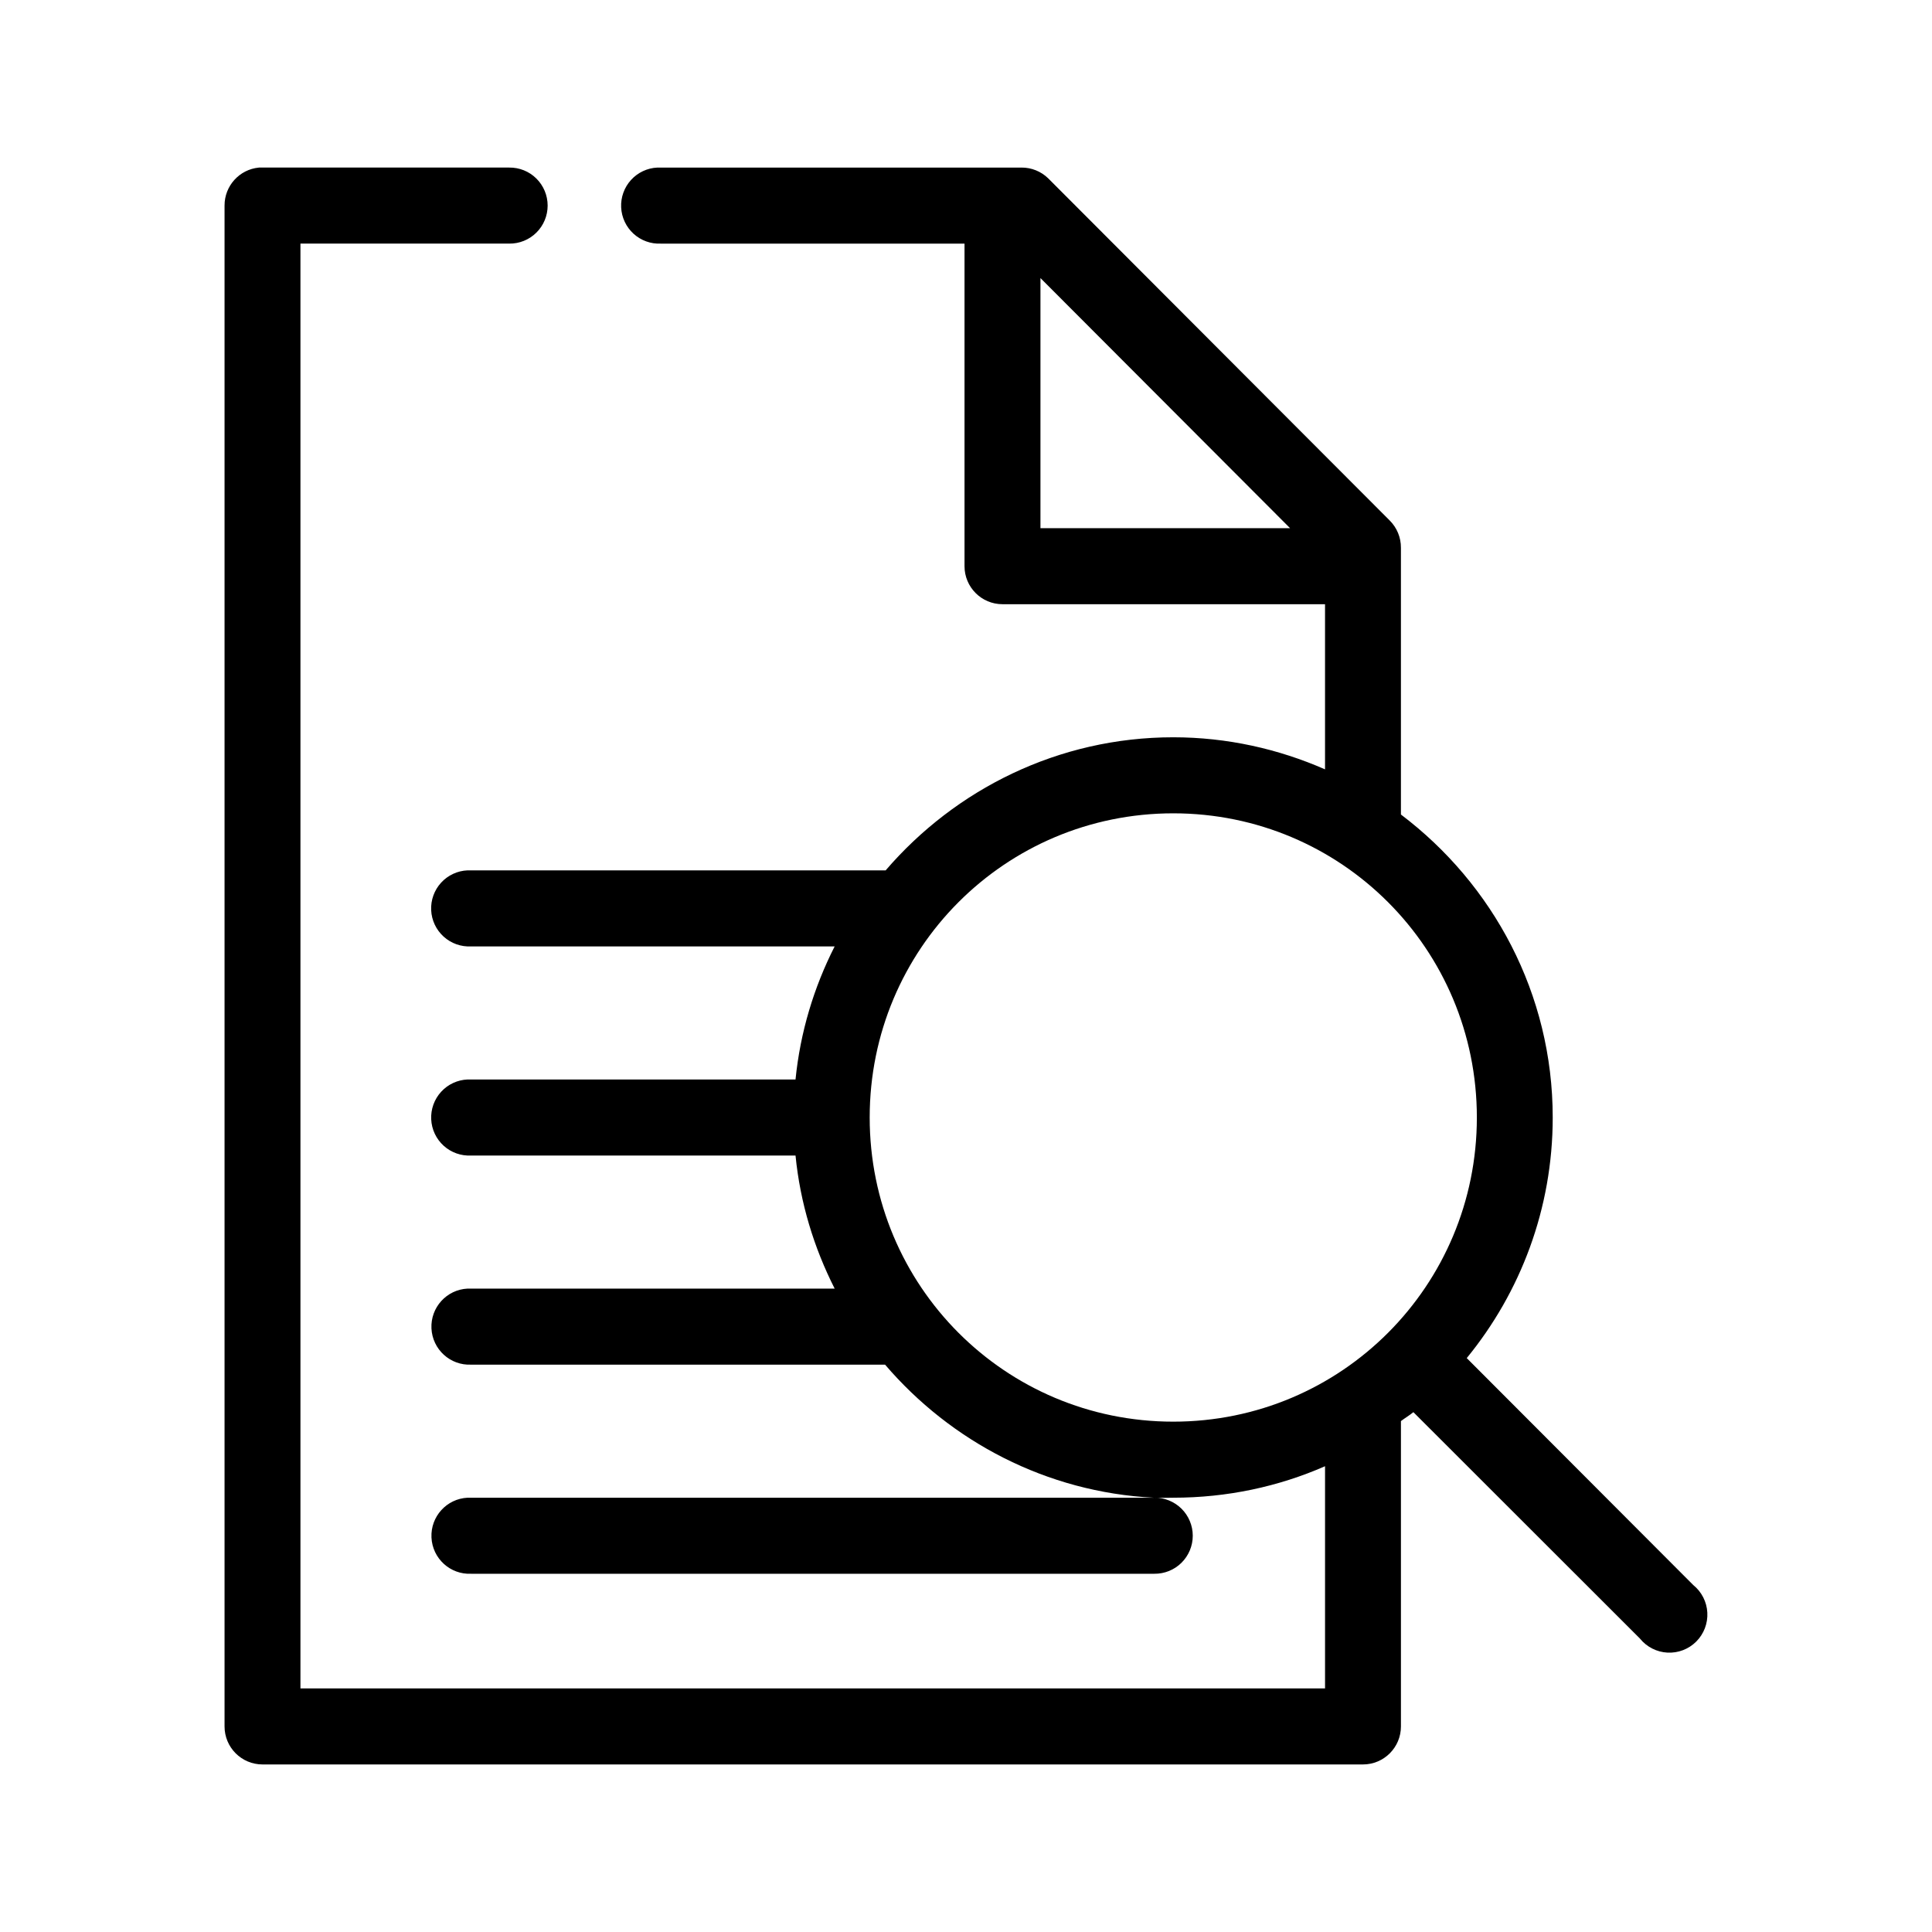
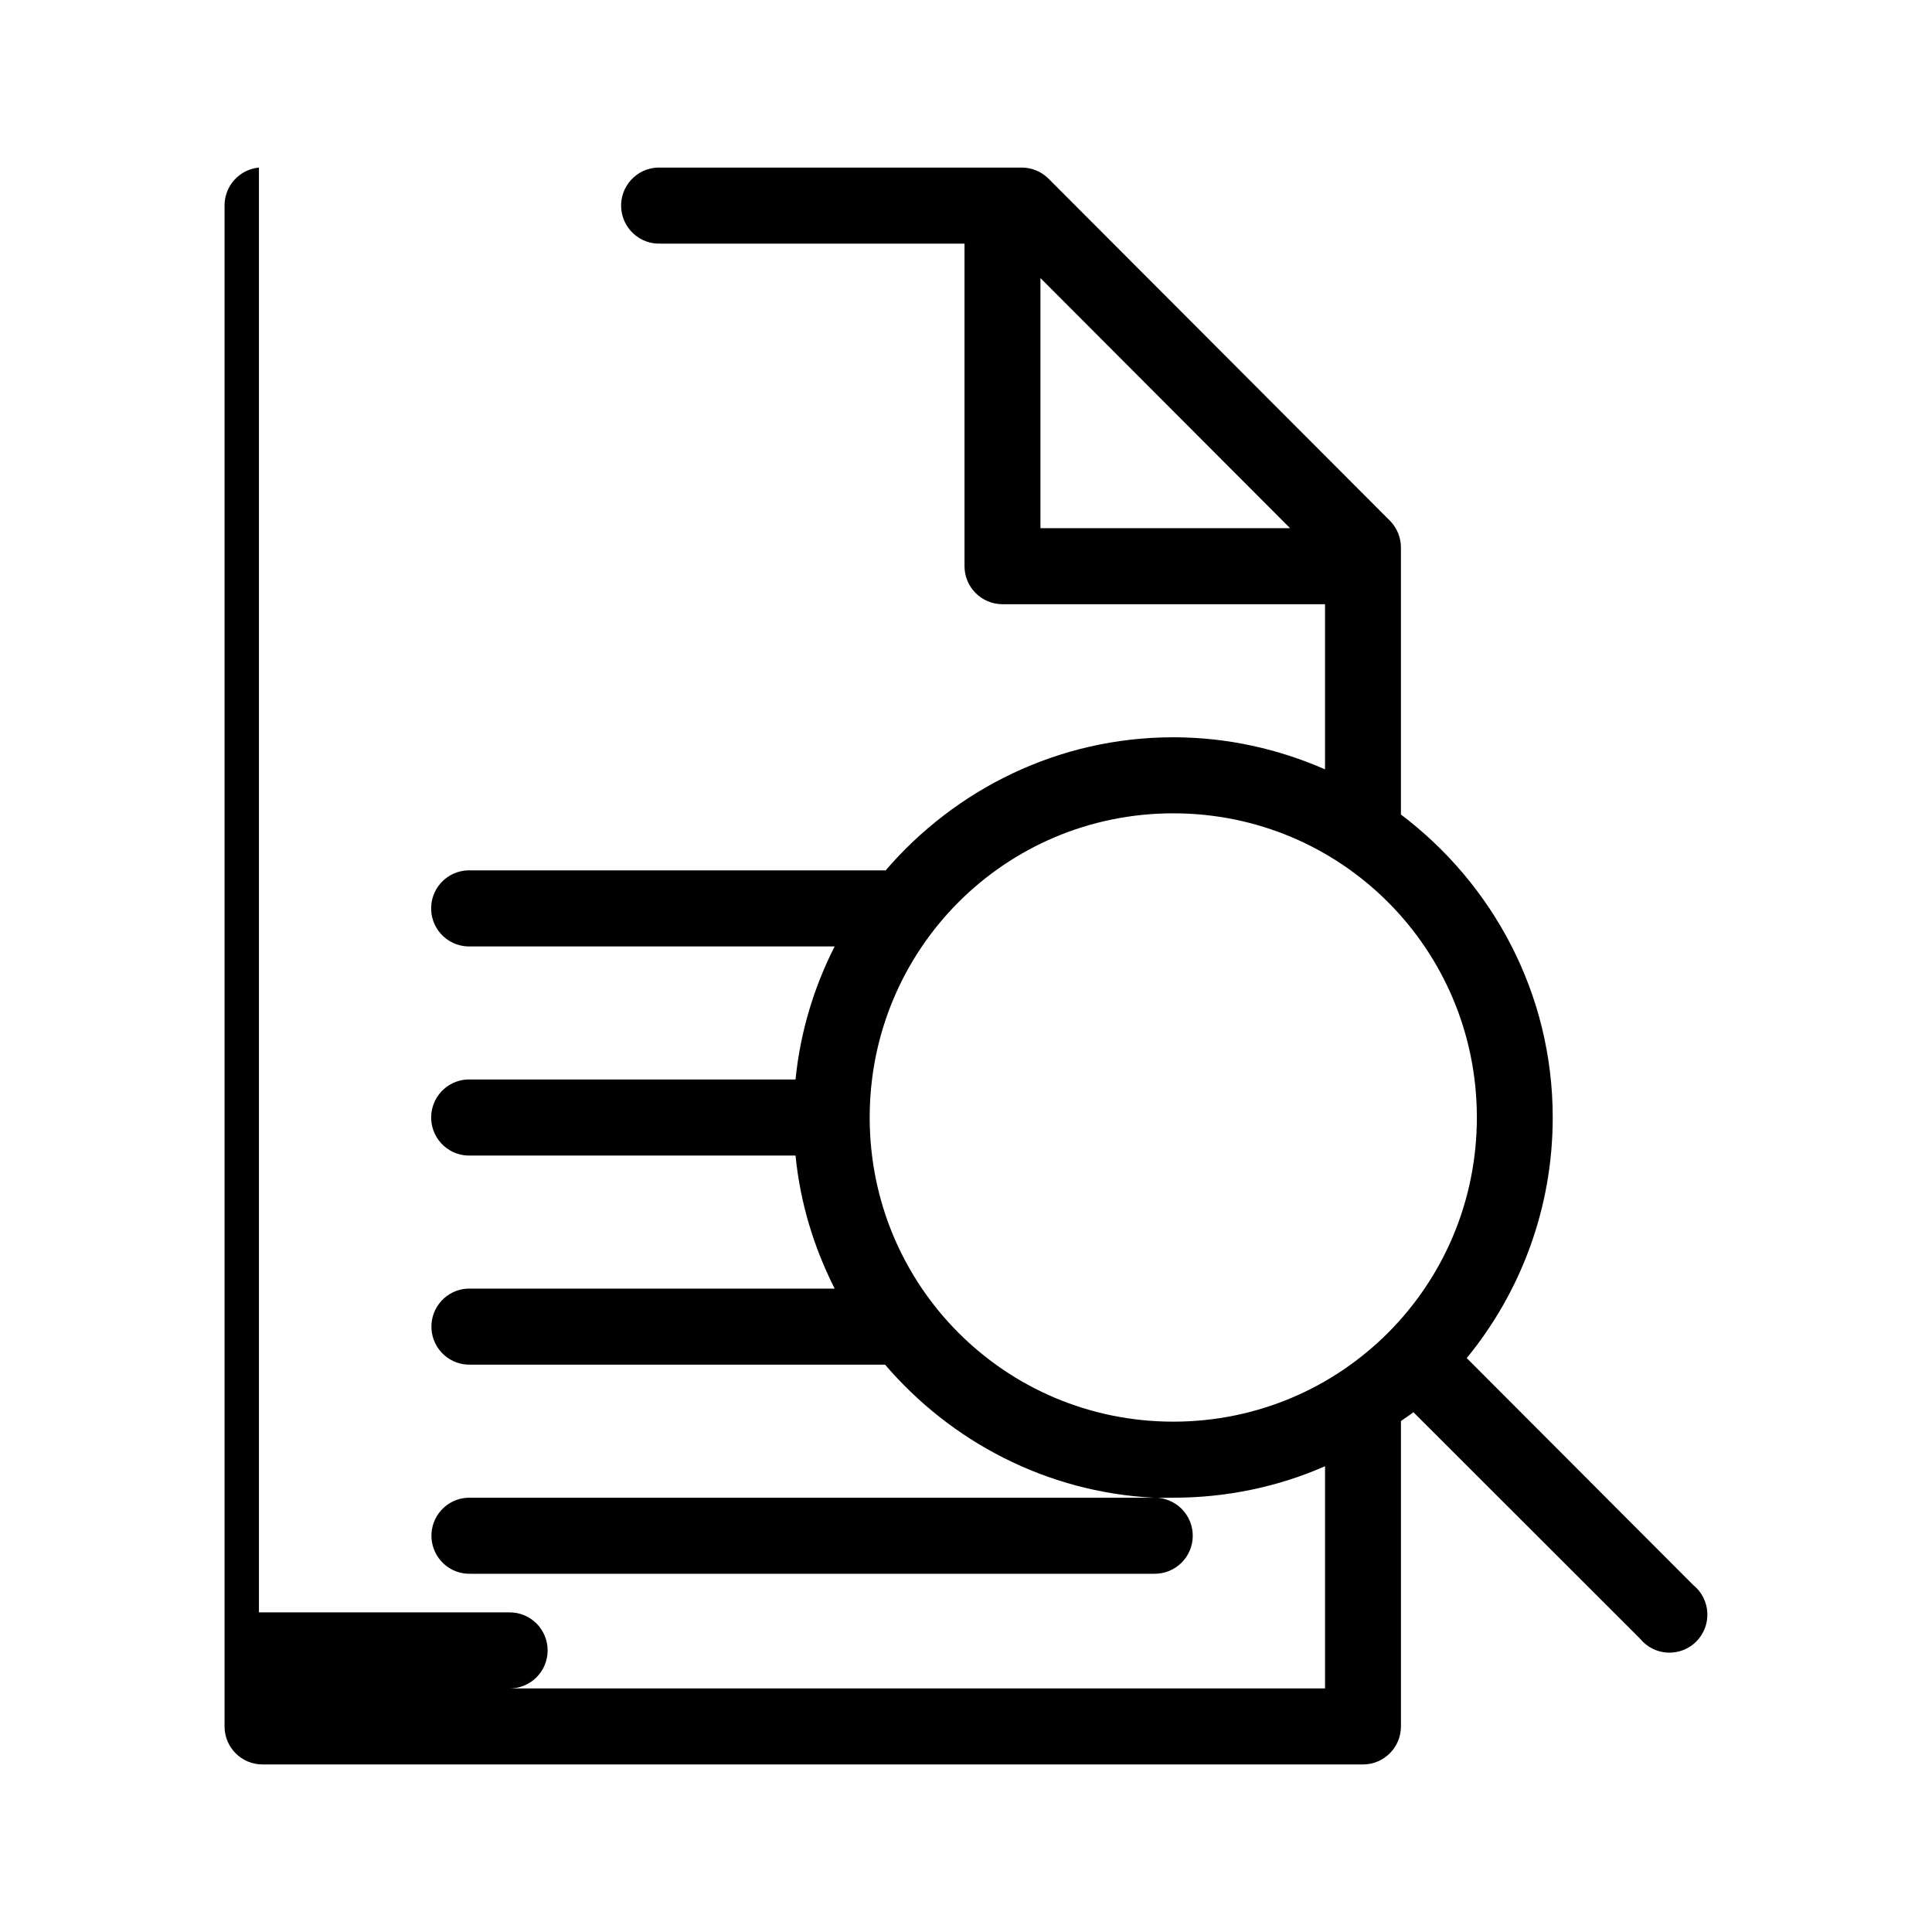
<svg xmlns="http://www.w3.org/2000/svg" fill="#000000" width="800px" height="800px" version="1.1" viewBox="144 144 512 512">
-   <path d="m212.62 188.41c-5.18 0.488-9.133 4.859-9.113 10.074v403.04c0 5.562 4.504 10.074 10.059 10.074h291.64-0.004c5.555 0 10.059-4.512 10.059-10.074v-80.922c1.066-0.809 2.266-1.512 3.301-2.363l60.027 59.984h-0.004c1.793 2.227 4.445 3.586 7.293 3.738 2.852 0.152 5.633-0.914 7.652-2.938 2.016-2.023 3.082-4.809 2.93-7.664s-1.508-5.512-3.731-7.309l-60.027-60.141c14.23-17.387 22.785-39.594 22.785-63.762 0-32.832-15.871-61.883-40.227-80.293v-70.688c0.02-2.719-1.055-5.328-2.984-7.242l-90.512-90.684c-1.895-1.836-4.434-2.852-7.07-2.832h-95.539c-0.312-0.016-0.629-0.016-0.941 0-2.672 0.121-5.184 1.301-6.984 3.281-1.801 1.977-2.742 4.594-2.617 7.266 0.125 2.676 1.309 5.191 3.285 6.992s4.59 2.742 7.258 2.613h80.453v85.488c0 5.562 4.504 10.074 10.059 10.074h85.48v43.766c-12.32-5.406-25.945-8.5-40.227-8.5-30.426 0-57.75 13.781-76.211 35.266h-109.84c-0.316-0.016-0.629-0.016-0.945 0-2.68 0.105-5.207 1.281-7.023 3.262-1.812 1.98-2.762 4.606-2.637 7.289 0.125 2.688 1.316 5.211 3.309 7.012 1.988 1.805 4.617 2.734 7.297 2.59h96.324c-5.492 10.816-9.105 22.656-10.371 35.266h-85.953c-0.316-0.016-0.629-0.016-0.945 0-2.68 0.109-5.207 1.281-7.019 3.262-1.812 1.98-2.758 4.606-2.633 7.289s1.312 5.207 3.305 7.012c1.988 1.801 4.613 2.734 7.293 2.59h85.953c1.246 12.617 4.894 24.438 10.371 35.266h-96.324c-0.316-0.016-0.629-0.016-0.945 0-5.555 0.262-9.844 4.984-9.586 10.547 0.262 5.566 4.977 9.867 10.531 9.605h109.68c17.414 20.355 42.762 33.816 71.184 35.266h-180.86c-0.316-0.016-0.629-0.016-0.945 0-5.555 0.262-9.844 4.984-9.586 10.547 0.262 5.566 4.977 9.867 10.531 9.605h181.02c2.691 0.035 5.285-1.008 7.203-2.902 1.914-1.895 2.996-4.477 2.996-7.176 0-2.695-1.082-5.281-2.996-7.176-1.918-1.891-4.512-2.938-7.203-2.898 1.66 0.082 3.348 0 5.027 0 14.281 0 27.906-2.938 40.227-8.344v58.883h-271.53v-382.89h55.312c2.691 0.039 5.289-1.008 7.203-2.902 1.918-1.891 2.996-4.477 2.996-7.176 0-2.695-1.078-5.281-2.996-7.176-1.914-1.895-4.512-2.938-7.203-2.898h-65.367c-0.316-0.016-0.629-0.016-0.945 0zm207.11 29.281 66.152 66.281h-66.152zm35.199 141.85c44.551 0 80.453 35.969 80.453 80.605 0 44.637-35.902 80.609-80.453 80.609-44.551 0-80.453-35.969-80.453-80.609 0-44.637 35.902-80.605 80.453-80.605z" />
+   <path d="m212.62 188.41c-5.18 0.488-9.133 4.859-9.113 10.074v403.04c0 5.562 4.504 10.074 10.059 10.074h291.64-0.004c5.555 0 10.059-4.512 10.059-10.074v-80.922c1.066-0.809 2.266-1.512 3.301-2.363l60.027 59.984h-0.004c1.793 2.227 4.445 3.586 7.293 3.738 2.852 0.152 5.633-0.914 7.652-2.938 2.016-2.023 3.082-4.809 2.93-7.664s-1.508-5.512-3.731-7.309l-60.027-60.141c14.23-17.387 22.785-39.594 22.785-63.762 0-32.832-15.871-61.883-40.227-80.293v-70.688c0.02-2.719-1.055-5.328-2.984-7.242l-90.512-90.684c-1.895-1.836-4.434-2.852-7.07-2.832h-95.539c-0.312-0.016-0.629-0.016-0.941 0-2.672 0.121-5.184 1.301-6.984 3.281-1.801 1.977-2.742 4.594-2.617 7.266 0.125 2.676 1.309 5.191 3.285 6.992s4.59 2.742 7.258 2.613h80.453v85.488c0 5.562 4.504 10.074 10.059 10.074h85.48v43.766c-12.32-5.406-25.945-8.5-40.227-8.5-30.426 0-57.75 13.781-76.211 35.266h-109.84c-0.316-0.016-0.629-0.016-0.945 0-2.68 0.105-5.207 1.281-7.023 3.262-1.812 1.98-2.762 4.606-2.637 7.289 0.125 2.688 1.316 5.211 3.309 7.012 1.988 1.805 4.617 2.734 7.297 2.59h96.324c-5.492 10.816-9.105 22.656-10.371 35.266h-85.953c-0.316-0.016-0.629-0.016-0.945 0-2.68 0.109-5.207 1.281-7.019 3.262-1.812 1.98-2.758 4.606-2.633 7.289s1.312 5.207 3.305 7.012c1.988 1.801 4.613 2.734 7.293 2.59h85.953c1.246 12.617 4.894 24.438 10.371 35.266h-96.324c-0.316-0.016-0.629-0.016-0.945 0-5.555 0.262-9.844 4.984-9.586 10.547 0.262 5.566 4.977 9.867 10.531 9.605h109.68c17.414 20.355 42.762 33.816 71.184 35.266h-180.86c-0.316-0.016-0.629-0.016-0.945 0-5.555 0.262-9.844 4.984-9.586 10.547 0.262 5.566 4.977 9.867 10.531 9.605h181.02c2.691 0.035 5.285-1.008 7.203-2.902 1.914-1.895 2.996-4.477 2.996-7.176 0-2.695-1.082-5.281-2.996-7.176-1.918-1.891-4.512-2.938-7.203-2.898 1.66 0.082 3.348 0 5.027 0 14.281 0 27.906-2.938 40.227-8.344v58.883h-271.53h55.312c2.691 0.039 5.289-1.008 7.203-2.902 1.918-1.891 2.996-4.477 2.996-7.176 0-2.695-1.078-5.281-2.996-7.176-1.914-1.895-4.512-2.938-7.203-2.898h-65.367c-0.316-0.016-0.629-0.016-0.945 0zm207.11 29.281 66.152 66.281h-66.152zm35.199 141.85c44.551 0 80.453 35.969 80.453 80.605 0 44.637-35.902 80.609-80.453 80.609-44.551 0-80.453-35.969-80.453-80.609 0-44.637 35.902-80.605 80.453-80.605z" />
</svg>